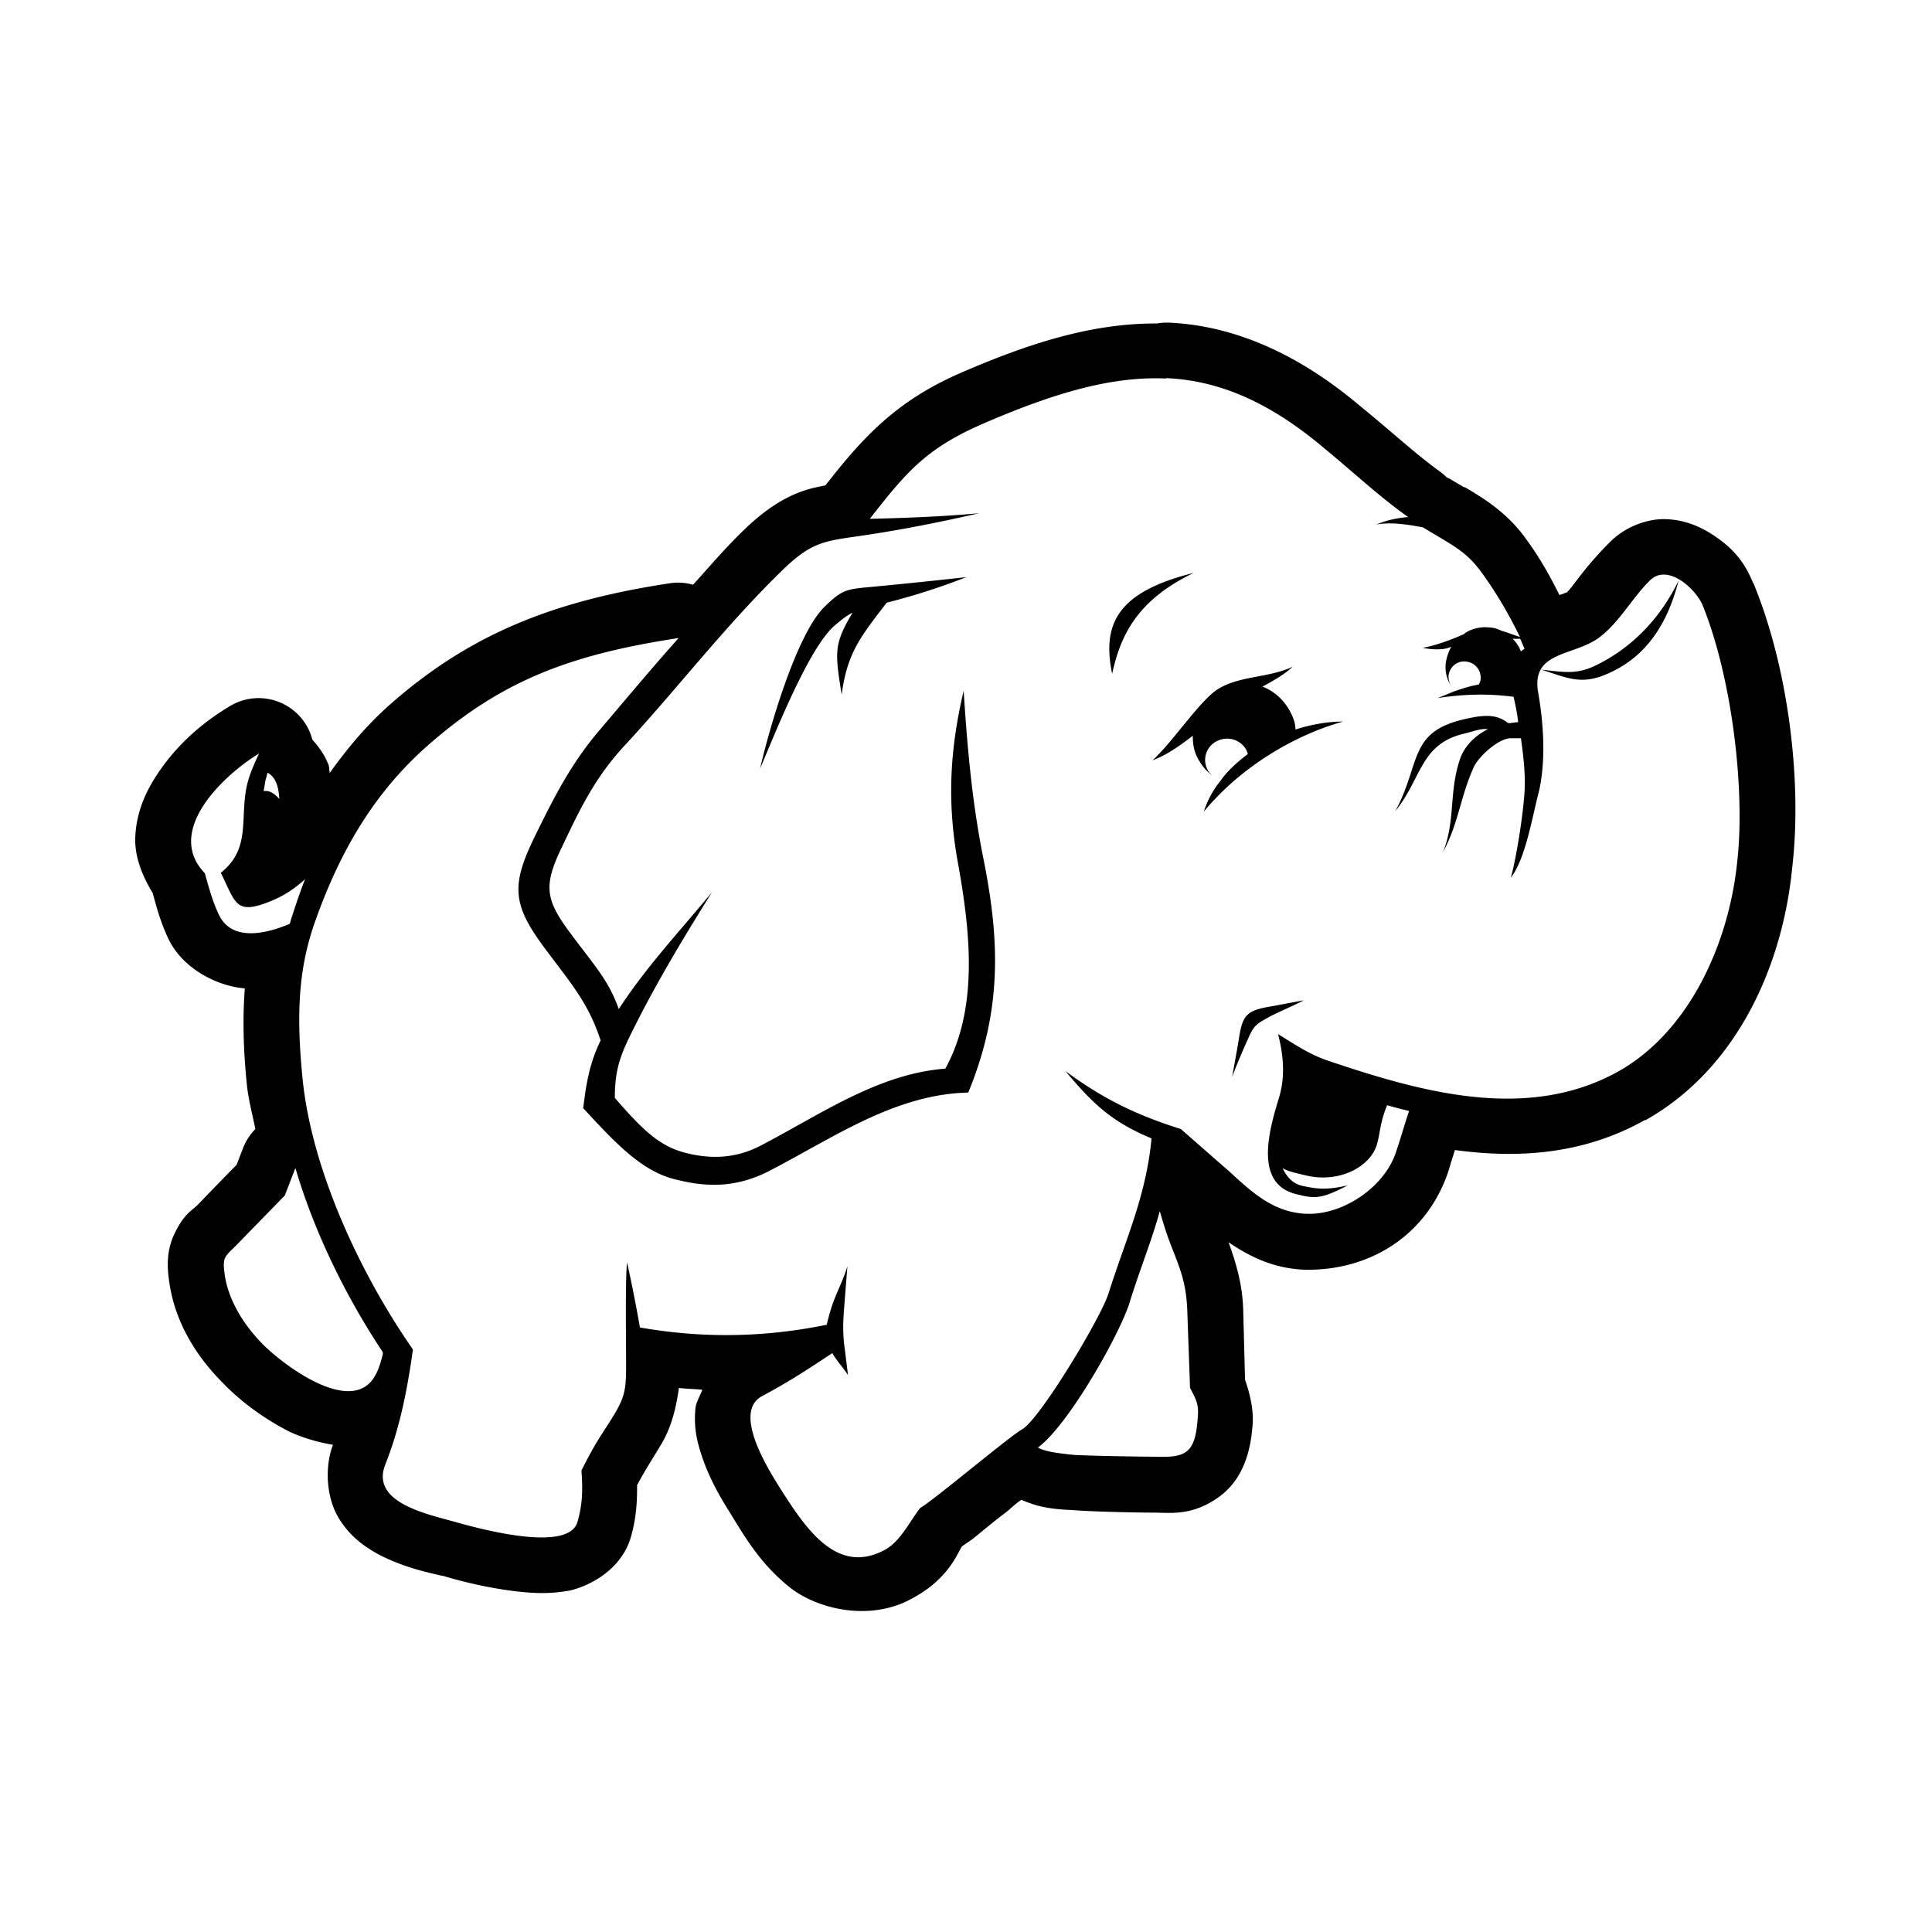
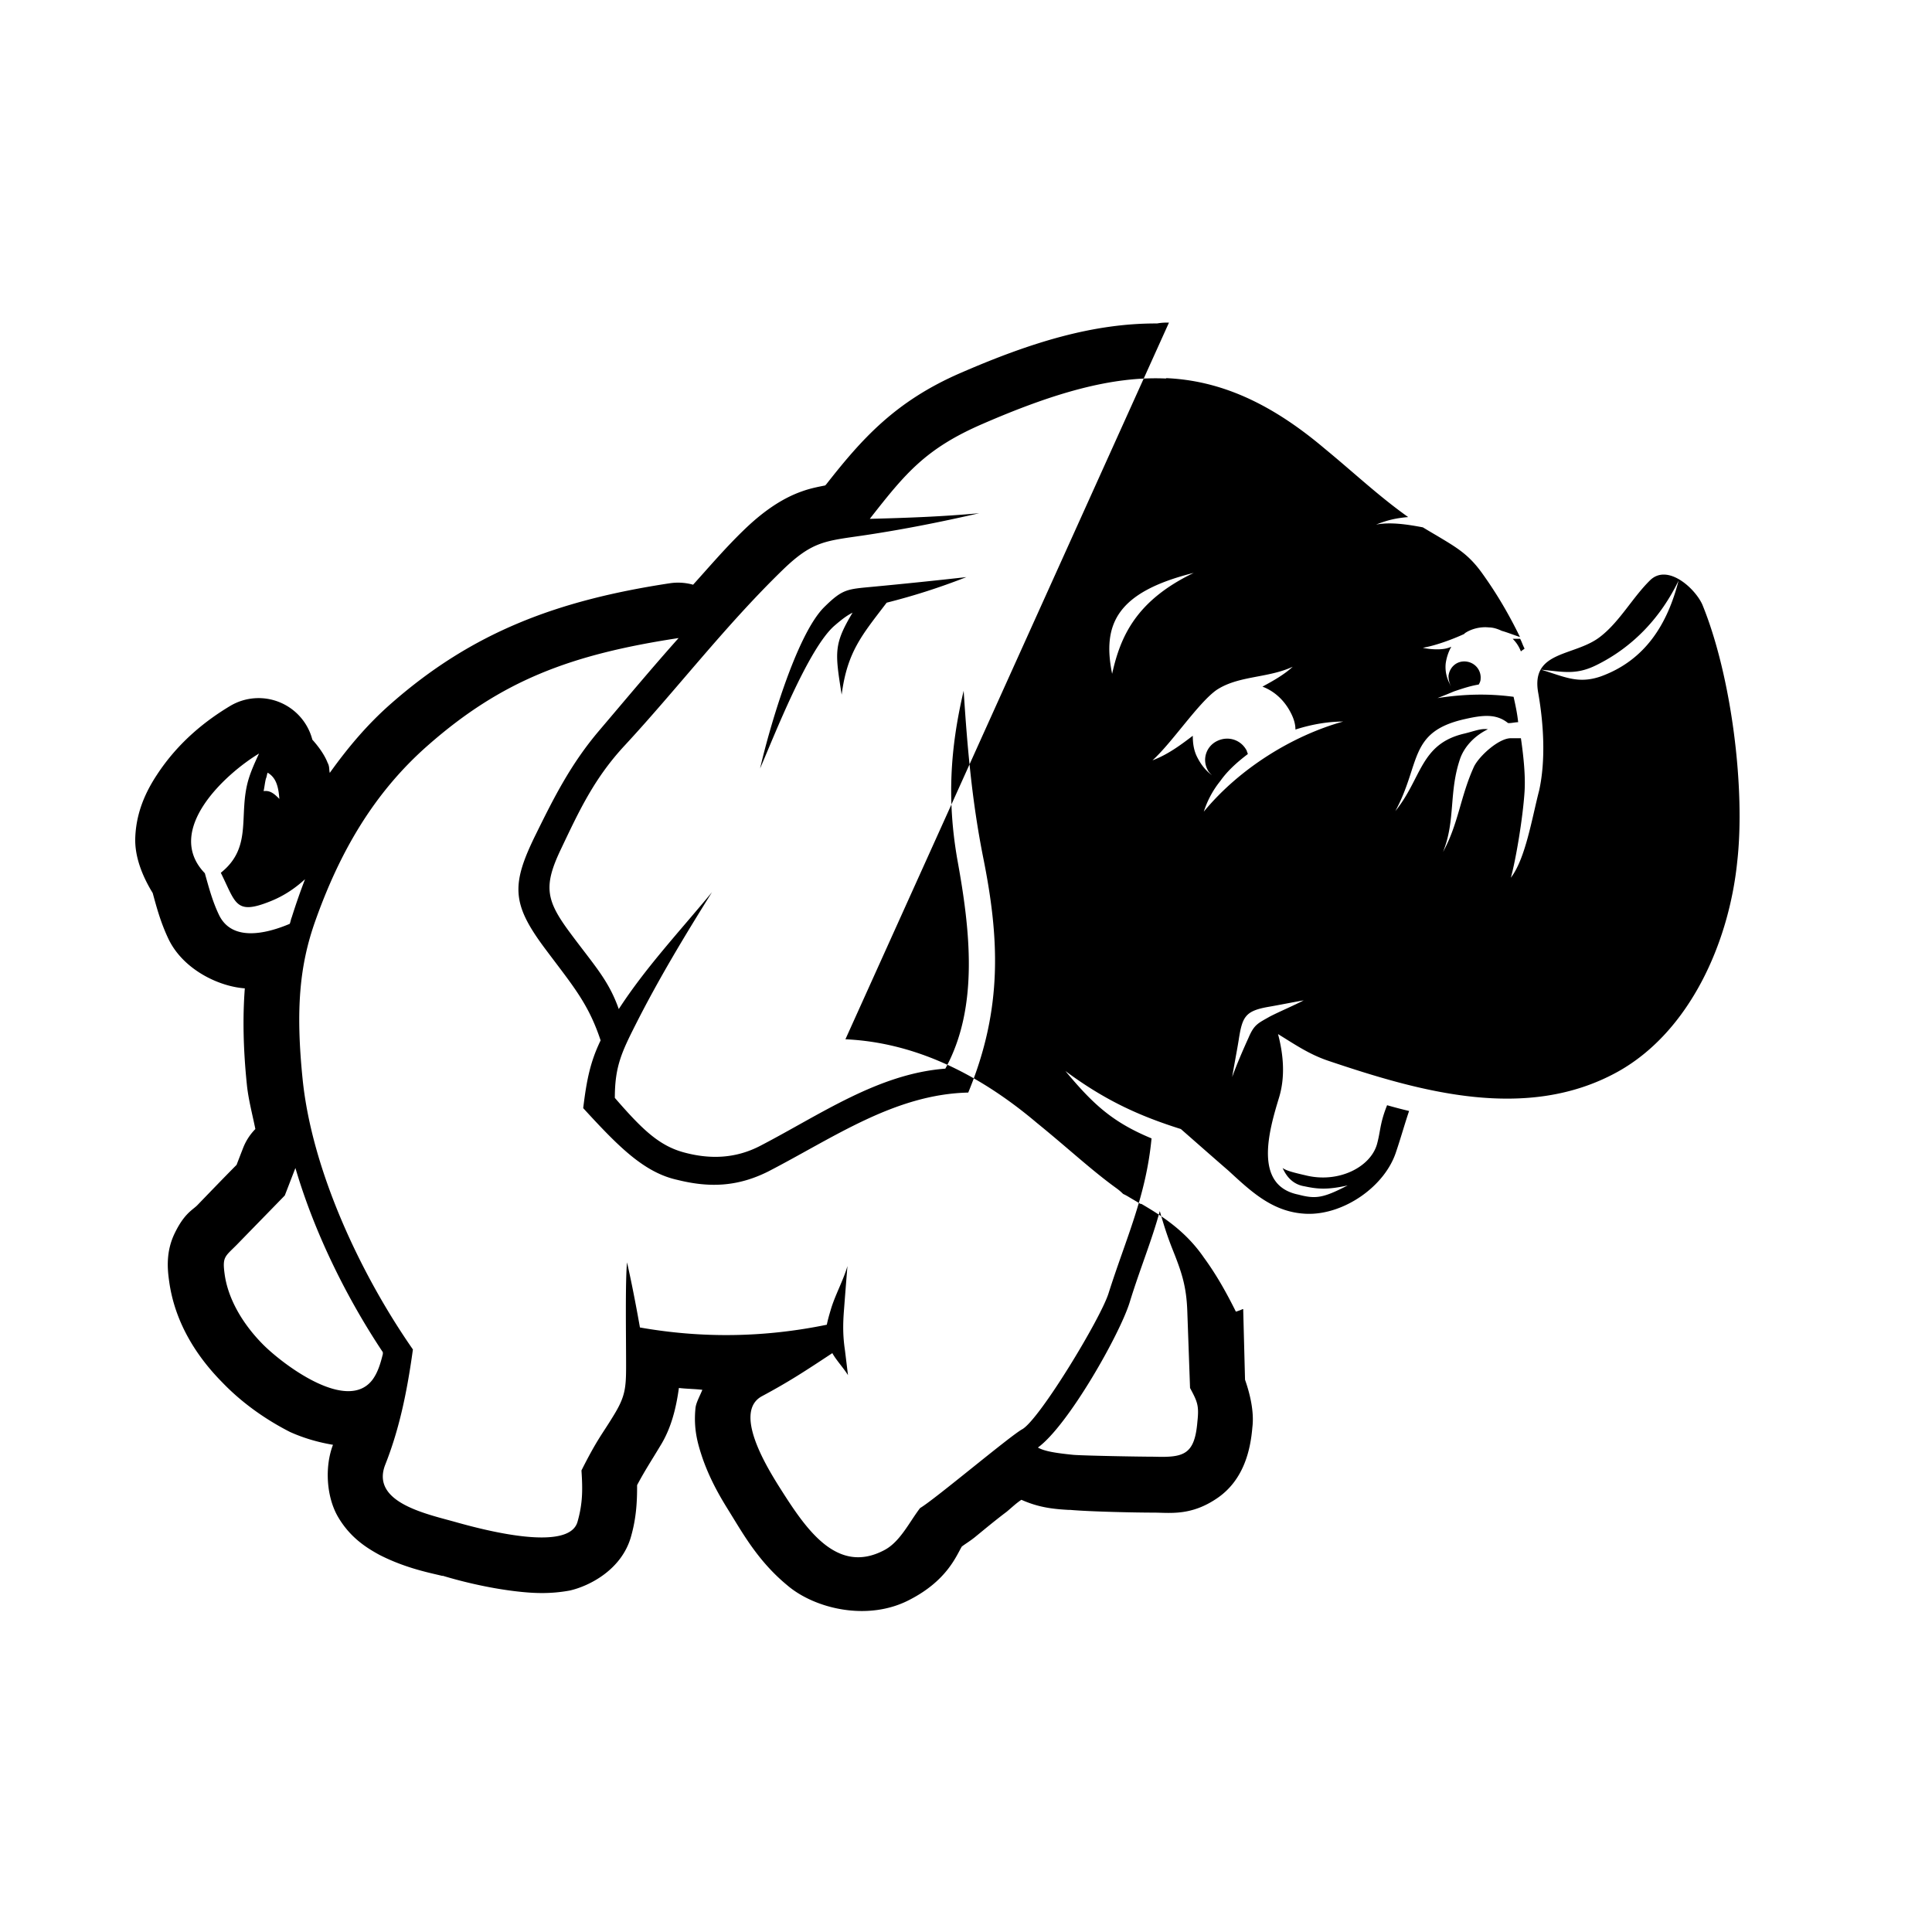
<svg xmlns="http://www.w3.org/2000/svg" t="1625856786263" class="icon" viewBox="0 0 1024 1024" version="1.1" p-id="5879" width="200" height="200">
  <defs>
    <style type="text/css" />
  </defs>
-   <path d="M619.572 171.006a29.438 29.438 0 0 0-6.315 0.437c-34.005-0.145-67.038 10.124-103.957 26.154-34.976 15.108-52.708 35.316-71.459 59.217-0.163 0.16-0.325 0.322-0.486 0.486-3.886 0.777-7.772 1.506-12.241 3.109-11.124 3.887-21.422 11.319-31.187 20.84-9.667 9.376-17.877 19.043-26.572 28.661a29.438 29.438 0 0 0-12.291-0.777c-59.897 9.084-104.734 25.989-147.677 63.686-12.776 11.174-23.221 23.707-32.596 36.823-0.486-1.943 0-3.206-1.166-5.392-1.554-3.983-4.518-8.258-8.064-12.193a29.438 29.438 0 0 0-43.671-17.829c-12.437 7.481-27.107 18.751-38.619 36.288-5.781 8.744-10.979 19.528-11.562 33.082-0.486 9.958 3.498 20.402 9.229 29.729 2.138 7.821 4.227 15.643 8.356 24.338 7.772 16.225 26.67 25.212 40.465 26.183-1.165 15.302-0.874 32.013 1.118 51.347 0.826 7.772 2.914 15.496 4.469 23.221a29.438 29.438 0 0 0-6.461 9.958c-1.215 3.109-2.332 6.024-3.498 9.035-6.947 6.996-13.942 14.282-20.986 21.568-2.526 2.429-6.801 4.373-11.756 14.574-5.003 10.201-3.788 19.917-2.963 25.747 2.914 20.889 13.748 38.863 28.175 53.436 7.919 8.258 19.674 17.974 35.851 26.233 6.461 2.914 14.04 5.344 22.783 6.801-4.469 11.659-3.546 27.689 2.769 38.377 6.316 10.688 14.672 16.031 21.763 19.916 14.186 7.288 27.592 9.716 33.325 11.174 0.163 0.002 0.324 0.002 0.486 0 6.363 1.943 22.152 6.316 39.252 8.258 8.549 0.972 17.341 1.458 27.932-0.485 10.591-2.429 27.592-11.174 32.45-28.661 2.769-9.716 3.255-18.46 3.206-27.204 4.421-8.258 7.093-12.145 12.339-20.889 5.732-9.229 8.356-19.916 9.813-30.604 4.129 0.485 8.307 0.485 12.437 0.971-1.361 3.4-3.353 6.801-3.644 9.715-1.117 11.173 1.215 18.946 3.643 26.233 4.858 14.087 11.95 24.775 15.205 30.118 6.898 11.173 14.962 25.26 29.632 37.404 14.622 12.63 42.992 19.432 65.095 7.773 19.819-10.201 24.677-23.317 27.592-28.175 1.942-1.458 4.372-2.915 6.801-4.859 5.344-4.372 11.173-9.229 17.002-13.601 2.914-2.429 4.858-4.373 7.772-6.316 8.744 3.887 16.031 4.858 24.775 5.344 0.324 0.005 0.648 0.005 0.972 0 10.688 0.972 35.462 1.457 44.205 1.457 8.745 0 19.918 1.943 34.005-7.772 14.088-9.715 17.488-25.747 18.46-37.405 0.972-7.772-0.971-17.002-3.887-25.26l-0.971-37.406c-0.486-13.602-3.887-24.775-7.772-35.462 10.688 7.287 23.803 14.088 40.805 14.574 35.462 0.485 65.58-19.432 76.268-53.922 0.972-3.644 1.942-6.316 2.914-9.521 32.548 4.421 67.524 2.72 100.557-15.837 0.162 0.002 0.323 0.002 0.485 0 49.55-27.932 72.867-83.554 77.725-133.784 5.344-45.421-1.942-105.513-20.403-150.495-0.157-0.279-0.319-0.554-0.485-0.826-4.859-11.853-11.66-19.237-22.832-26.183-5.829-3.498-13.116-6.801-22.831-7.239-9.716-0.485-21.375 3.79-29.147 11.27-14.088 13.7-20.889 25.115-23.803 27.592a29.441 29.441 0 0 0-0.486 0c0.486 0-2.914 1.263-3.4 1.312-4.858-9.765-10.201-19.432-17.002-28.71-9.716-14.136-22.346-22.103-33.034-28.369a29.441 29.441 0 0 0-0.486 0c-1.942-1.165-4.372-2.575-6.8-4.032a29.438 29.438 0 0 0-2.429-1.264 29.438 29.438 0 0 0-3.4-2.914c-13.116-9.424-25.747-21.277-42.263-34.684-32.548-27.545-66.552-42.788-101.529-44.372z m-1.457 29.409c28.176 1.263 54.894 12.727 84.041 37.405 15.544 12.776 28.661 25.212 44.205 36.239-5.829 0.486-10.688 1.457-17.002 3.983 7.773-1.506 17.002 0 24.775 1.458a572.777 572.777 0 0 0 7.287 4.323c10.688 6.412 17.002 9.958 24.289 20.208 7.772 10.833 14.087 21.666 19.916 33.616-3.885-1.311-6.8-2.478-9.715-3.303-1.943-0.923-4.373-1.797-6.801-1.797-4.373-0.486-9.23 0.729-12.63 3.011l-0.487 0.486c-6.315 2.914-15.544 6.267-21.86 7.286 3.401 0.875 10.201 1.312 13.602 0 0.486 0 0.972-0.485 1.458-0.485-1.458 2.575-2.429 5.44-2.915 8.598-0.485 4.129 0.486 8.112 2.429 11.562 0 0.485 0.486 0.485 0.486 0.923-0.972-1.749-1.458-3.789-1.458-5.586 0.486-4.713 4.373-8.21 9.23-7.725 4.858 0.486 8.258 4.663 7.772 9.376 0 1.02-0.485 1.942-0.971 2.818-4.373 0.729-8.258 1.992-13.116 3.643a310.291 310.291 0 0 1-8.745 3.546c14.089-2.138 26.719-2.479 40.321-0.68 0.971 4.275 1.942 8.793 2.428 13.456-1.457 0-3.4 0.486-4.858 0.486h-0.485c-6.316-5.15-13.602-4.275-23.317-2.041-29.633 6.801-22.832 23.512-36.434 48.676 14.088-17.391 13.116-35.56 36.433-41.048 5.344-1.263 8.745-2.866 12.631-2.332-6.801 3.303-12.145 8.793-14.573 15.156-6.316 17.974-2.429 33.13-9.23 49.89 8.258-15.011 9.23-29.633 16.516-45.421 2.915-5.683 13.117-14.865 19.432-14.865h5.344c1.457 10.007 2.428 19.918 1.942 28.127-0.971 15.012-4.858 37.309-7.286 45.809 7.772-10.056 11.173-31.43 15.059-46.441 3.4-15.69 2.428-34.441-0.486-51.249-4.372-23.075 19.432-19.334 33.033-30.216 10.201-7.966 17.002-20.742 26.233-29.778 9.229-8.938 23.803 4.227 27.689 12.97 15.545 38.037 22.832 97.886 18.46 136.262-4.372 43.04-25.26 90.015-63.151 111.196-48.578 27.009-105.414 10.492-153.507-5.684-10.201-3.449-17.488-8.502-26.718-14.186 2.914 11.076 3.887 22.784 0.486 33.812-5.344 17.536-13.602 46.391 10.201 51.249 9.229 2.429 13.116 1.943 26.232-4.858-10.688 2.429-16.031 1.943-22.831 0.486-6.316-0.971-9.716-5.344-11.659-9.715 1.942 1.457 5.829 2.428 12.144 3.886 17.488 4.373 34.491-4.372 37.891-16.565 1.942-7.141 1.457-10.881 5.344-20.597a257.72 257.72 0 0 0 11.659 3.06c-2.429 7.141-4.373 14.234-6.801 21.375-5.83 18.556-27.69 33.616-47.121 33.129-17.974-0.485-29.633-11.659-41.777-22.831-8.745-7.578-17.002-14.865-25.261-22.103-22.346-7.044-40.32-15.302-61.209-30.75 14.573 17.439 24.775 27.058 45.664 35.705-2.914 30.75-13.602 53.096-22.832 82.243-4.372 13.602-36.433 66.553-45.663 71.895-6.316 3.401-46.635 37.406-54.165 41.778-5.635 7.286-10.59 17.974-19.042 22.345-25.795 13.602-42.36-12.63-56.205-34.49-6.315-10.201-23.852-38.863-8.598-47.121 14.476-7.773 22.589-13.116 37.309-22.832 2.186 3.887 5.877 7.773 8.306 11.66l-1.602-13.117c-1.166-7.772-1.117-14.087-0.486-21.86a3610.292 3610.292 0 0 1 1.797-22.831c-2.234 7.772-6.655 15.545-8.889 23.317-0.875 2.914-1.555 5.344-2.041 7.772-33.082 6.801-65.969 7.287-99.051 1.458-2.137-12.145-4.711-25.261-6.849-34.491-0.971 10.688-0.486 38.863-0.486 54.893 0 12.145-0.583 16.517-6.898 26.719-5.926 9.715-8.452 12.144-16.76 28.661 0.68 10.201 0.68 17.488-2.088 27.203-4.615 16.517-51.152 3.887-63.443 0.486-15.108-4.372-46.344-10.201-38.522-30.604 6.946-17.488 11.319-36.434 14.719-61.209-27.738-39.835-53.485-94.729-58.439-143.063-3.838-37.648-1.506-60.82 6.607-83.798 12.922-36.482 30.944-68.057 59.945-93.464 39.057-34.297 75.539-48.044 132.715-56.74-13.746 15.399-27.349 31.673-42.165 49.113-15.012 17.682-23.95 35.51-33.471 54.844-13.165 26.67-12.873 36.823 4.566 60.286 15.059 20.159 23.172 29.244 29.73 49.015-5.392 11.174-7.384 20.646-9.229 35.9 18.46 20.111 32.11 34.15 49.987 38.036 17.536 4.372 32.207 3.4 47.898-4.372 34.831-17.974 67.087-41.001 106.192-41.924 18.46-44.74 16.516-82.097 7.772-125.331-5.83-29.536-8.258-57.517-10.201-87.636-7.286 30.994-8.744 58.294-3.4 89.191 6.801 37.259 11.659 78.356-6.315 111.098-35.705 2.72-66.164 24.337-98.176 40.951-12.873 6.656-26.329 7.287-40.563 3.401-13.213-3.644-22.151-12.388-36.433-28.856 0-16.468 3.546-24.094 11.124-39.057 12.145-23.998 25.601-46.343 40.368-69.952-18.07 21.812-35.17 40.028-49.403 61.937-5.44-15.495-13.213-23.366-26.086-40.805-12.582-17.002-13.894-24.484-4.47-44.158 9.425-19.819 17.44-37.21 33.568-54.601 27.787-29.973 53.242-63.396 83.652-92.979 16.467-16.03 23.171-15.495 45.08-18.8 19.771-3.011 38.911-6.8 59.314-11.464-19.431 1.797-38.426 2.478-57.419 2.963h-0.584c18.703-23.852 29.341-37.162 59.946-50.375 37.405-16.225 68.01-25.212 96.671-23.998h0.485v-0.193z m14.574 103.228c-40.806 10.153-48.578 27.252-43.235 53.485 4.373-19.723 12.63-38.766 43.235-53.485z m-120.474 2.235c-16.516 1.846-32.984 3.546-49.453 5.1-13.845 1.312-16.08 1.117-25.893 10.784-14.913 14.768-29.389 65.338-34.005 85.547 7.288-16.808 25.553-63.831 39.544-75.782 3.837-3.304 6.558-5.344 9.472-6.801-10.055 16.808-9.327 20.986-5.781 43.478 2.964-22.881 10.881-31.721 23.852-48.773 14.234-3.595 27.69-7.87 42.263-13.553z m377.452 1.894c-9.23 19.092-23.803 35.074-43.72 44.838-10.688 5.246-17.488 3.449-29.147 2.332 12.145 3.595 19.432 7.772 31.576 3.595 23.803-8.598 35.462-27.982 41.291-50.765z m-84.041 30.653c0.972 1.749 1.458 3.546 2.429 5.344-0.485 0.486-1.457 0.972-1.942 1.506-0.972-2.526-2.429-4.809-4.373-6.704h3.887v-0.146zM685.153 353.388c-13.116 6.121-28.661 4.614-40.32 12.291-9.715 6.8-23.803 28.223-34.005 37.308 7.773-2.866 14.574-7.821 21.375-13.019 0 3.887 0.486 7.821 2.428 11.514 1.943 3.788 4.373 6.946 7.773 9.424-0.972-0.875-1.943-1.895-2.429-3.06-2.914-5.684-0.485-12.533 5.344-15.205 5.83-2.72 12.63-0.486 15.545 5.392 0 0.534 0.486 1.069 0.486 1.652-5.344 4.032-10.688 8.743-14.574 14.281-3.886 4.809-6.801 10.25-8.744 16.225 18.946-22.977 47.121-40.319 73.84-47.752-7.287 0-16.031 1.263-25.261 4.227 0-3.012-0.972-5.976-2.429-8.793-3.4-6.704-8.744-11.562-15.059-13.942 5.83-3.158 11.659-6.461 16.031-10.542zM137.289 399.392c-2.575 5.537-4.421 9.765-5.684 14.087-5.392 18.751 2.478 35.511-14.573 49.113 8.016 16.128 7.675 22.588 26.28 15.108 7.189-2.866 13.116-6.899 18.363-11.707a340.064 340.064 0 0 0-7.044 20.208c-0.485 1.117-0.583 2.283-1.069 3.449-13.31 5.636-30.798 9.23-37.502-4.76-3.255-6.801-5.1-13.456-7.481-22.054-21.908-22.686 10.882-52.708 28.71-63.443z m4.566 10.152c4.518 2.624 5.732 7.433 6.218 13.894-2.72-2.72-4.858-4.614-8.356-4.129 0.486-2.283 0.68-4.518 1.215-6.607 0.486-1.069 0.486-2.138 0.923-3.158z m549.127 120.669c-4.858 0.826-13.602 2.575-18.46 3.4-12.63 2.186-14.088 5.247-16.031 17.877-0.971 5.975-2.428 13.359-3.4 19.334 2.428-6.753 5.829-14.574 8.743-20.987 2.915-6.801 4.858-7.432 11.174-11.027 4.858-2.526 13.116-6.024 17.974-8.598z m-534.408 88.849c10.105 34.491 27.252 68.982 46.344 97.643v0.971c-1.215 4.858-2.624 9.715-5.49 13.602-13.602 17.974-48.287-8.744-58.293-18.946-10.978-11.173-18.314-24.289-20.063-36.919-1.263-9.229 0-9.229 6.315-15.545 8.502-8.743 17.051-17.488 25.552-26.232 1.894-4.858 3.741-9.715 5.635-14.573z m458.14 22.832c1.943 6.801 3.887 13.116 6.801 20.403 4.858 12.145 7.286 19.432 7.773 32.548l1.457 40.805c3.886 7.287 4.858 9.23 3.886 17.974-1.457 17.488-7.286 18.947-22.831 18.461-7.286 0-35.462-0.486-42.749-0.972-9.715-0.971-15.544-1.942-18.945-3.886 16.031-11.659 43.234-59.752 48.577-76.754 5.344-17.488 11.66-32.547 16.031-48.577z m70.438 15.545h1.458-1.458z" p-id="5880" />
+   <path d="M619.572 171.006a29.438 29.438 0 0 0-6.315 0.437c-34.005-0.145-67.038 10.124-103.957 26.154-34.976 15.108-52.708 35.316-71.459 59.217-0.163 0.16-0.325 0.322-0.486 0.486-3.886 0.777-7.772 1.506-12.241 3.109-11.124 3.887-21.422 11.319-31.187 20.84-9.667 9.376-17.877 19.043-26.572 28.661a29.438 29.438 0 0 0-12.291-0.777c-59.897 9.084-104.734 25.989-147.677 63.686-12.776 11.174-23.221 23.707-32.596 36.823-0.486-1.943 0-3.206-1.166-5.392-1.554-3.983-4.518-8.258-8.064-12.193a29.438 29.438 0 0 0-43.671-17.829c-12.437 7.481-27.107 18.751-38.619 36.288-5.781 8.744-10.979 19.528-11.562 33.082-0.486 9.958 3.498 20.402 9.229 29.729 2.138 7.821 4.227 15.643 8.356 24.338 7.772 16.225 26.67 25.212 40.465 26.183-1.165 15.302-0.874 32.013 1.118 51.347 0.826 7.772 2.914 15.496 4.469 23.221a29.438 29.438 0 0 0-6.461 9.958c-1.215 3.109-2.332 6.024-3.498 9.035-6.947 6.996-13.942 14.282-20.986 21.568-2.526 2.429-6.801 4.373-11.756 14.574-5.003 10.201-3.788 19.917-2.963 25.747 2.914 20.889 13.748 38.863 28.175 53.436 7.919 8.258 19.674 17.974 35.851 26.233 6.461 2.914 14.04 5.344 22.783 6.801-4.469 11.659-3.546 27.689 2.769 38.377 6.316 10.688 14.672 16.031 21.763 19.916 14.186 7.288 27.592 9.716 33.325 11.174 0.163 0.002 0.324 0.002 0.486 0 6.363 1.943 22.152 6.316 39.252 8.258 8.549 0.972 17.341 1.458 27.932-0.485 10.591-2.429 27.592-11.174 32.45-28.661 2.769-9.716 3.255-18.46 3.206-27.204 4.421-8.258 7.093-12.145 12.339-20.889 5.732-9.229 8.356-19.916 9.813-30.604 4.129 0.485 8.307 0.485 12.437 0.971-1.361 3.4-3.353 6.801-3.644 9.715-1.117 11.173 1.215 18.946 3.643 26.233 4.858 14.087 11.95 24.775 15.205 30.118 6.898 11.173 14.962 25.26 29.632 37.404 14.622 12.63 42.992 19.432 65.095 7.773 19.819-10.201 24.677-23.317 27.592-28.175 1.942-1.458 4.372-2.915 6.801-4.859 5.344-4.372 11.173-9.229 17.002-13.601 2.914-2.429 4.858-4.373 7.772-6.316 8.744 3.887 16.031 4.858 24.775 5.344 0.324 0.005 0.648 0.005 0.972 0 10.688 0.972 35.462 1.457 44.205 1.457 8.745 0 19.918 1.943 34.005-7.772 14.088-9.715 17.488-25.747 18.46-37.405 0.972-7.772-0.971-17.002-3.887-25.26l-0.971-37.406a29.441 29.441 0 0 0-0.486 0c0.486 0-2.914 1.263-3.4 1.312-4.858-9.765-10.201-19.432-17.002-28.71-9.716-14.136-22.346-22.103-33.034-28.369a29.441 29.441 0 0 0-0.486 0c-1.942-1.165-4.372-2.575-6.8-4.032a29.438 29.438 0 0 0-2.429-1.264 29.438 29.438 0 0 0-3.4-2.914c-13.116-9.424-25.747-21.277-42.263-34.684-32.548-27.545-66.552-42.788-101.529-44.372z m-1.457 29.409c28.176 1.263 54.894 12.727 84.041 37.405 15.544 12.776 28.661 25.212 44.205 36.239-5.829 0.486-10.688 1.457-17.002 3.983 7.773-1.506 17.002 0 24.775 1.458a572.777 572.777 0 0 0 7.287 4.323c10.688 6.412 17.002 9.958 24.289 20.208 7.772 10.833 14.087 21.666 19.916 33.616-3.885-1.311-6.8-2.478-9.715-3.303-1.943-0.923-4.373-1.797-6.801-1.797-4.373-0.486-9.23 0.729-12.63 3.011l-0.487 0.486c-6.315 2.914-15.544 6.267-21.86 7.286 3.401 0.875 10.201 1.312 13.602 0 0.486 0 0.972-0.485 1.458-0.485-1.458 2.575-2.429 5.44-2.915 8.598-0.485 4.129 0.486 8.112 2.429 11.562 0 0.485 0.486 0.485 0.486 0.923-0.972-1.749-1.458-3.789-1.458-5.586 0.486-4.713 4.373-8.21 9.23-7.725 4.858 0.486 8.258 4.663 7.772 9.376 0 1.02-0.485 1.942-0.971 2.818-4.373 0.729-8.258 1.992-13.116 3.643a310.291 310.291 0 0 1-8.745 3.546c14.089-2.138 26.719-2.479 40.321-0.68 0.971 4.275 1.942 8.793 2.428 13.456-1.457 0-3.4 0.486-4.858 0.486h-0.485c-6.316-5.15-13.602-4.275-23.317-2.041-29.633 6.801-22.832 23.512-36.434 48.676 14.088-17.391 13.116-35.56 36.433-41.048 5.344-1.263 8.745-2.866 12.631-2.332-6.801 3.303-12.145 8.793-14.573 15.156-6.316 17.974-2.429 33.13-9.23 49.89 8.258-15.011 9.23-29.633 16.516-45.421 2.915-5.683 13.117-14.865 19.432-14.865h5.344c1.457 10.007 2.428 19.918 1.942 28.127-0.971 15.012-4.858 37.309-7.286 45.809 7.772-10.056 11.173-31.43 15.059-46.441 3.4-15.69 2.428-34.441-0.486-51.249-4.372-23.075 19.432-19.334 33.033-30.216 10.201-7.966 17.002-20.742 26.233-29.778 9.229-8.938 23.803 4.227 27.689 12.97 15.545 38.037 22.832 97.886 18.46 136.262-4.372 43.04-25.26 90.015-63.151 111.196-48.578 27.009-105.414 10.492-153.507-5.684-10.201-3.449-17.488-8.502-26.718-14.186 2.914 11.076 3.887 22.784 0.486 33.812-5.344 17.536-13.602 46.391 10.201 51.249 9.229 2.429 13.116 1.943 26.232-4.858-10.688 2.429-16.031 1.943-22.831 0.486-6.316-0.971-9.716-5.344-11.659-9.715 1.942 1.457 5.829 2.428 12.144 3.886 17.488 4.373 34.491-4.372 37.891-16.565 1.942-7.141 1.457-10.881 5.344-20.597a257.72 257.72 0 0 0 11.659 3.06c-2.429 7.141-4.373 14.234-6.801 21.375-5.83 18.556-27.69 33.616-47.121 33.129-17.974-0.485-29.633-11.659-41.777-22.831-8.745-7.578-17.002-14.865-25.261-22.103-22.346-7.044-40.32-15.302-61.209-30.75 14.573 17.439 24.775 27.058 45.664 35.705-2.914 30.75-13.602 53.096-22.832 82.243-4.372 13.602-36.433 66.553-45.663 71.895-6.316 3.401-46.635 37.406-54.165 41.778-5.635 7.286-10.59 17.974-19.042 22.345-25.795 13.602-42.36-12.63-56.205-34.49-6.315-10.201-23.852-38.863-8.598-47.121 14.476-7.773 22.589-13.116 37.309-22.832 2.186 3.887 5.877 7.773 8.306 11.66l-1.602-13.117c-1.166-7.772-1.117-14.087-0.486-21.86a3610.292 3610.292 0 0 1 1.797-22.831c-2.234 7.772-6.655 15.545-8.889 23.317-0.875 2.914-1.555 5.344-2.041 7.772-33.082 6.801-65.969 7.287-99.051 1.458-2.137-12.145-4.711-25.261-6.849-34.491-0.971 10.688-0.486 38.863-0.486 54.893 0 12.145-0.583 16.517-6.898 26.719-5.926 9.715-8.452 12.144-16.76 28.661 0.68 10.201 0.68 17.488-2.088 27.203-4.615 16.517-51.152 3.887-63.443 0.486-15.108-4.372-46.344-10.201-38.522-30.604 6.946-17.488 11.319-36.434 14.719-61.209-27.738-39.835-53.485-94.729-58.439-143.063-3.838-37.648-1.506-60.82 6.607-83.798 12.922-36.482 30.944-68.057 59.945-93.464 39.057-34.297 75.539-48.044 132.715-56.74-13.746 15.399-27.349 31.673-42.165 49.113-15.012 17.682-23.95 35.51-33.471 54.844-13.165 26.67-12.873 36.823 4.566 60.286 15.059 20.159 23.172 29.244 29.73 49.015-5.392 11.174-7.384 20.646-9.229 35.9 18.46 20.111 32.11 34.15 49.987 38.036 17.536 4.372 32.207 3.4 47.898-4.372 34.831-17.974 67.087-41.001 106.192-41.924 18.46-44.74 16.516-82.097 7.772-125.331-5.83-29.536-8.258-57.517-10.201-87.636-7.286 30.994-8.744 58.294-3.4 89.191 6.801 37.259 11.659 78.356-6.315 111.098-35.705 2.72-66.164 24.337-98.176 40.951-12.873 6.656-26.329 7.287-40.563 3.401-13.213-3.644-22.151-12.388-36.433-28.856 0-16.468 3.546-24.094 11.124-39.057 12.145-23.998 25.601-46.343 40.368-69.952-18.07 21.812-35.17 40.028-49.403 61.937-5.44-15.495-13.213-23.366-26.086-40.805-12.582-17.002-13.894-24.484-4.47-44.158 9.425-19.819 17.44-37.21 33.568-54.601 27.787-29.973 53.242-63.396 83.652-92.979 16.467-16.03 23.171-15.495 45.08-18.8 19.771-3.011 38.911-6.8 59.314-11.464-19.431 1.797-38.426 2.478-57.419 2.963h-0.584c18.703-23.852 29.341-37.162 59.946-50.375 37.405-16.225 68.01-25.212 96.671-23.998h0.485v-0.193z m14.574 103.228c-40.806 10.153-48.578 27.252-43.235 53.485 4.373-19.723 12.63-38.766 43.235-53.485z m-120.474 2.235c-16.516 1.846-32.984 3.546-49.453 5.1-13.845 1.312-16.08 1.117-25.893 10.784-14.913 14.768-29.389 65.338-34.005 85.547 7.288-16.808 25.553-63.831 39.544-75.782 3.837-3.304 6.558-5.344 9.472-6.801-10.055 16.808-9.327 20.986-5.781 43.478 2.964-22.881 10.881-31.721 23.852-48.773 14.234-3.595 27.69-7.87 42.263-13.553z m377.452 1.894c-9.23 19.092-23.803 35.074-43.72 44.838-10.688 5.246-17.488 3.449-29.147 2.332 12.145 3.595 19.432 7.772 31.576 3.595 23.803-8.598 35.462-27.982 41.291-50.765z m-84.041 30.653c0.972 1.749 1.458 3.546 2.429 5.344-0.485 0.486-1.457 0.972-1.942 1.506-0.972-2.526-2.429-4.809-4.373-6.704h3.887v-0.146zM685.153 353.388c-13.116 6.121-28.661 4.614-40.32 12.291-9.715 6.8-23.803 28.223-34.005 37.308 7.773-2.866 14.574-7.821 21.375-13.019 0 3.887 0.486 7.821 2.428 11.514 1.943 3.788 4.373 6.946 7.773 9.424-0.972-0.875-1.943-1.895-2.429-3.06-2.914-5.684-0.485-12.533 5.344-15.205 5.83-2.72 12.63-0.486 15.545 5.392 0 0.534 0.486 1.069 0.486 1.652-5.344 4.032-10.688 8.743-14.574 14.281-3.886 4.809-6.801 10.25-8.744 16.225 18.946-22.977 47.121-40.319 73.84-47.752-7.287 0-16.031 1.263-25.261 4.227 0-3.012-0.972-5.976-2.429-8.793-3.4-6.704-8.744-11.562-15.059-13.942 5.83-3.158 11.659-6.461 16.031-10.542zM137.289 399.392c-2.575 5.537-4.421 9.765-5.684 14.087-5.392 18.751 2.478 35.511-14.573 49.113 8.016 16.128 7.675 22.588 26.28 15.108 7.189-2.866 13.116-6.899 18.363-11.707a340.064 340.064 0 0 0-7.044 20.208c-0.485 1.117-0.583 2.283-1.069 3.449-13.31 5.636-30.798 9.23-37.502-4.76-3.255-6.801-5.1-13.456-7.481-22.054-21.908-22.686 10.882-52.708 28.71-63.443z m4.566 10.152c4.518 2.624 5.732 7.433 6.218 13.894-2.72-2.72-4.858-4.614-8.356-4.129 0.486-2.283 0.68-4.518 1.215-6.607 0.486-1.069 0.486-2.138 0.923-3.158z m549.127 120.669c-4.858 0.826-13.602 2.575-18.46 3.4-12.63 2.186-14.088 5.247-16.031 17.877-0.971 5.975-2.428 13.359-3.4 19.334 2.428-6.753 5.829-14.574 8.743-20.987 2.915-6.801 4.858-7.432 11.174-11.027 4.858-2.526 13.116-6.024 17.974-8.598z m-534.408 88.849c10.105 34.491 27.252 68.982 46.344 97.643v0.971c-1.215 4.858-2.624 9.715-5.49 13.602-13.602 17.974-48.287-8.744-58.293-18.946-10.978-11.173-18.314-24.289-20.063-36.919-1.263-9.229 0-9.229 6.315-15.545 8.502-8.743 17.051-17.488 25.552-26.232 1.894-4.858 3.741-9.715 5.635-14.573z m458.14 22.832c1.943 6.801 3.887 13.116 6.801 20.403 4.858 12.145 7.286 19.432 7.773 32.548l1.457 40.805c3.886 7.287 4.858 9.23 3.886 17.974-1.457 17.488-7.286 18.947-22.831 18.461-7.286 0-35.462-0.486-42.749-0.972-9.715-0.971-15.544-1.942-18.945-3.886 16.031-11.659 43.234-59.752 48.577-76.754 5.344-17.488 11.66-32.547 16.031-48.577z m70.438 15.545h1.458-1.458z" p-id="5880" />
</svg>